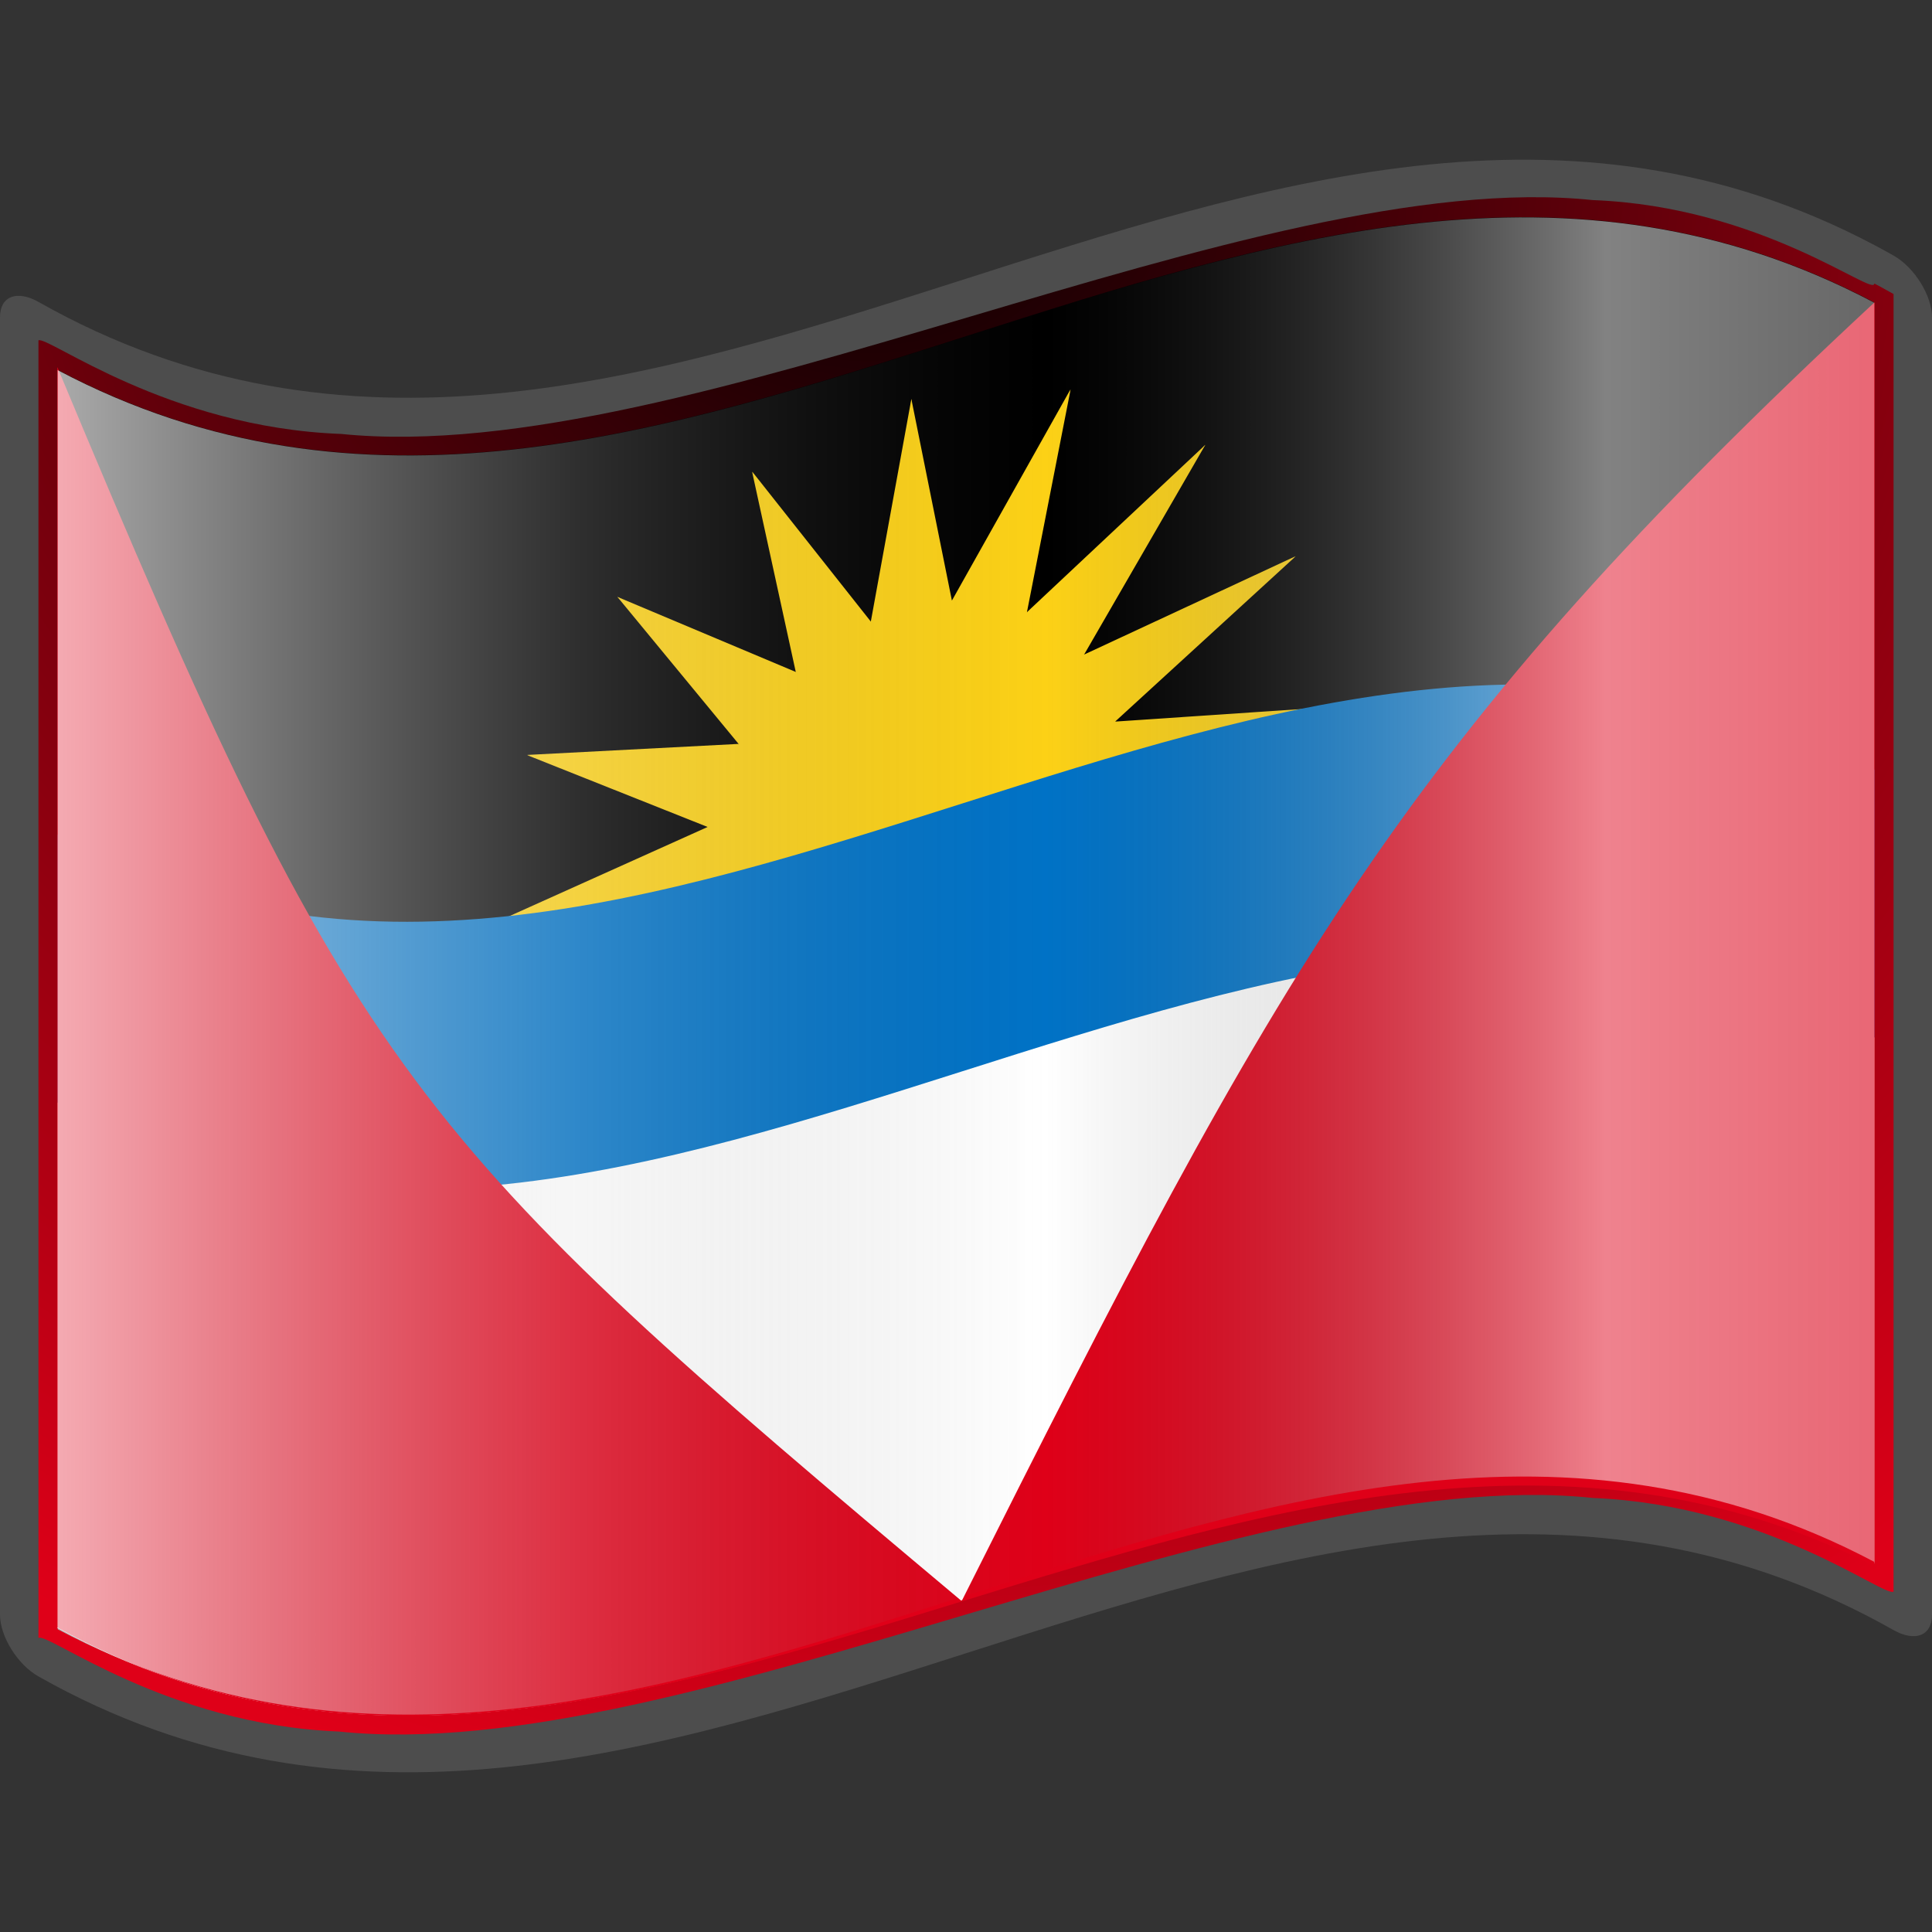
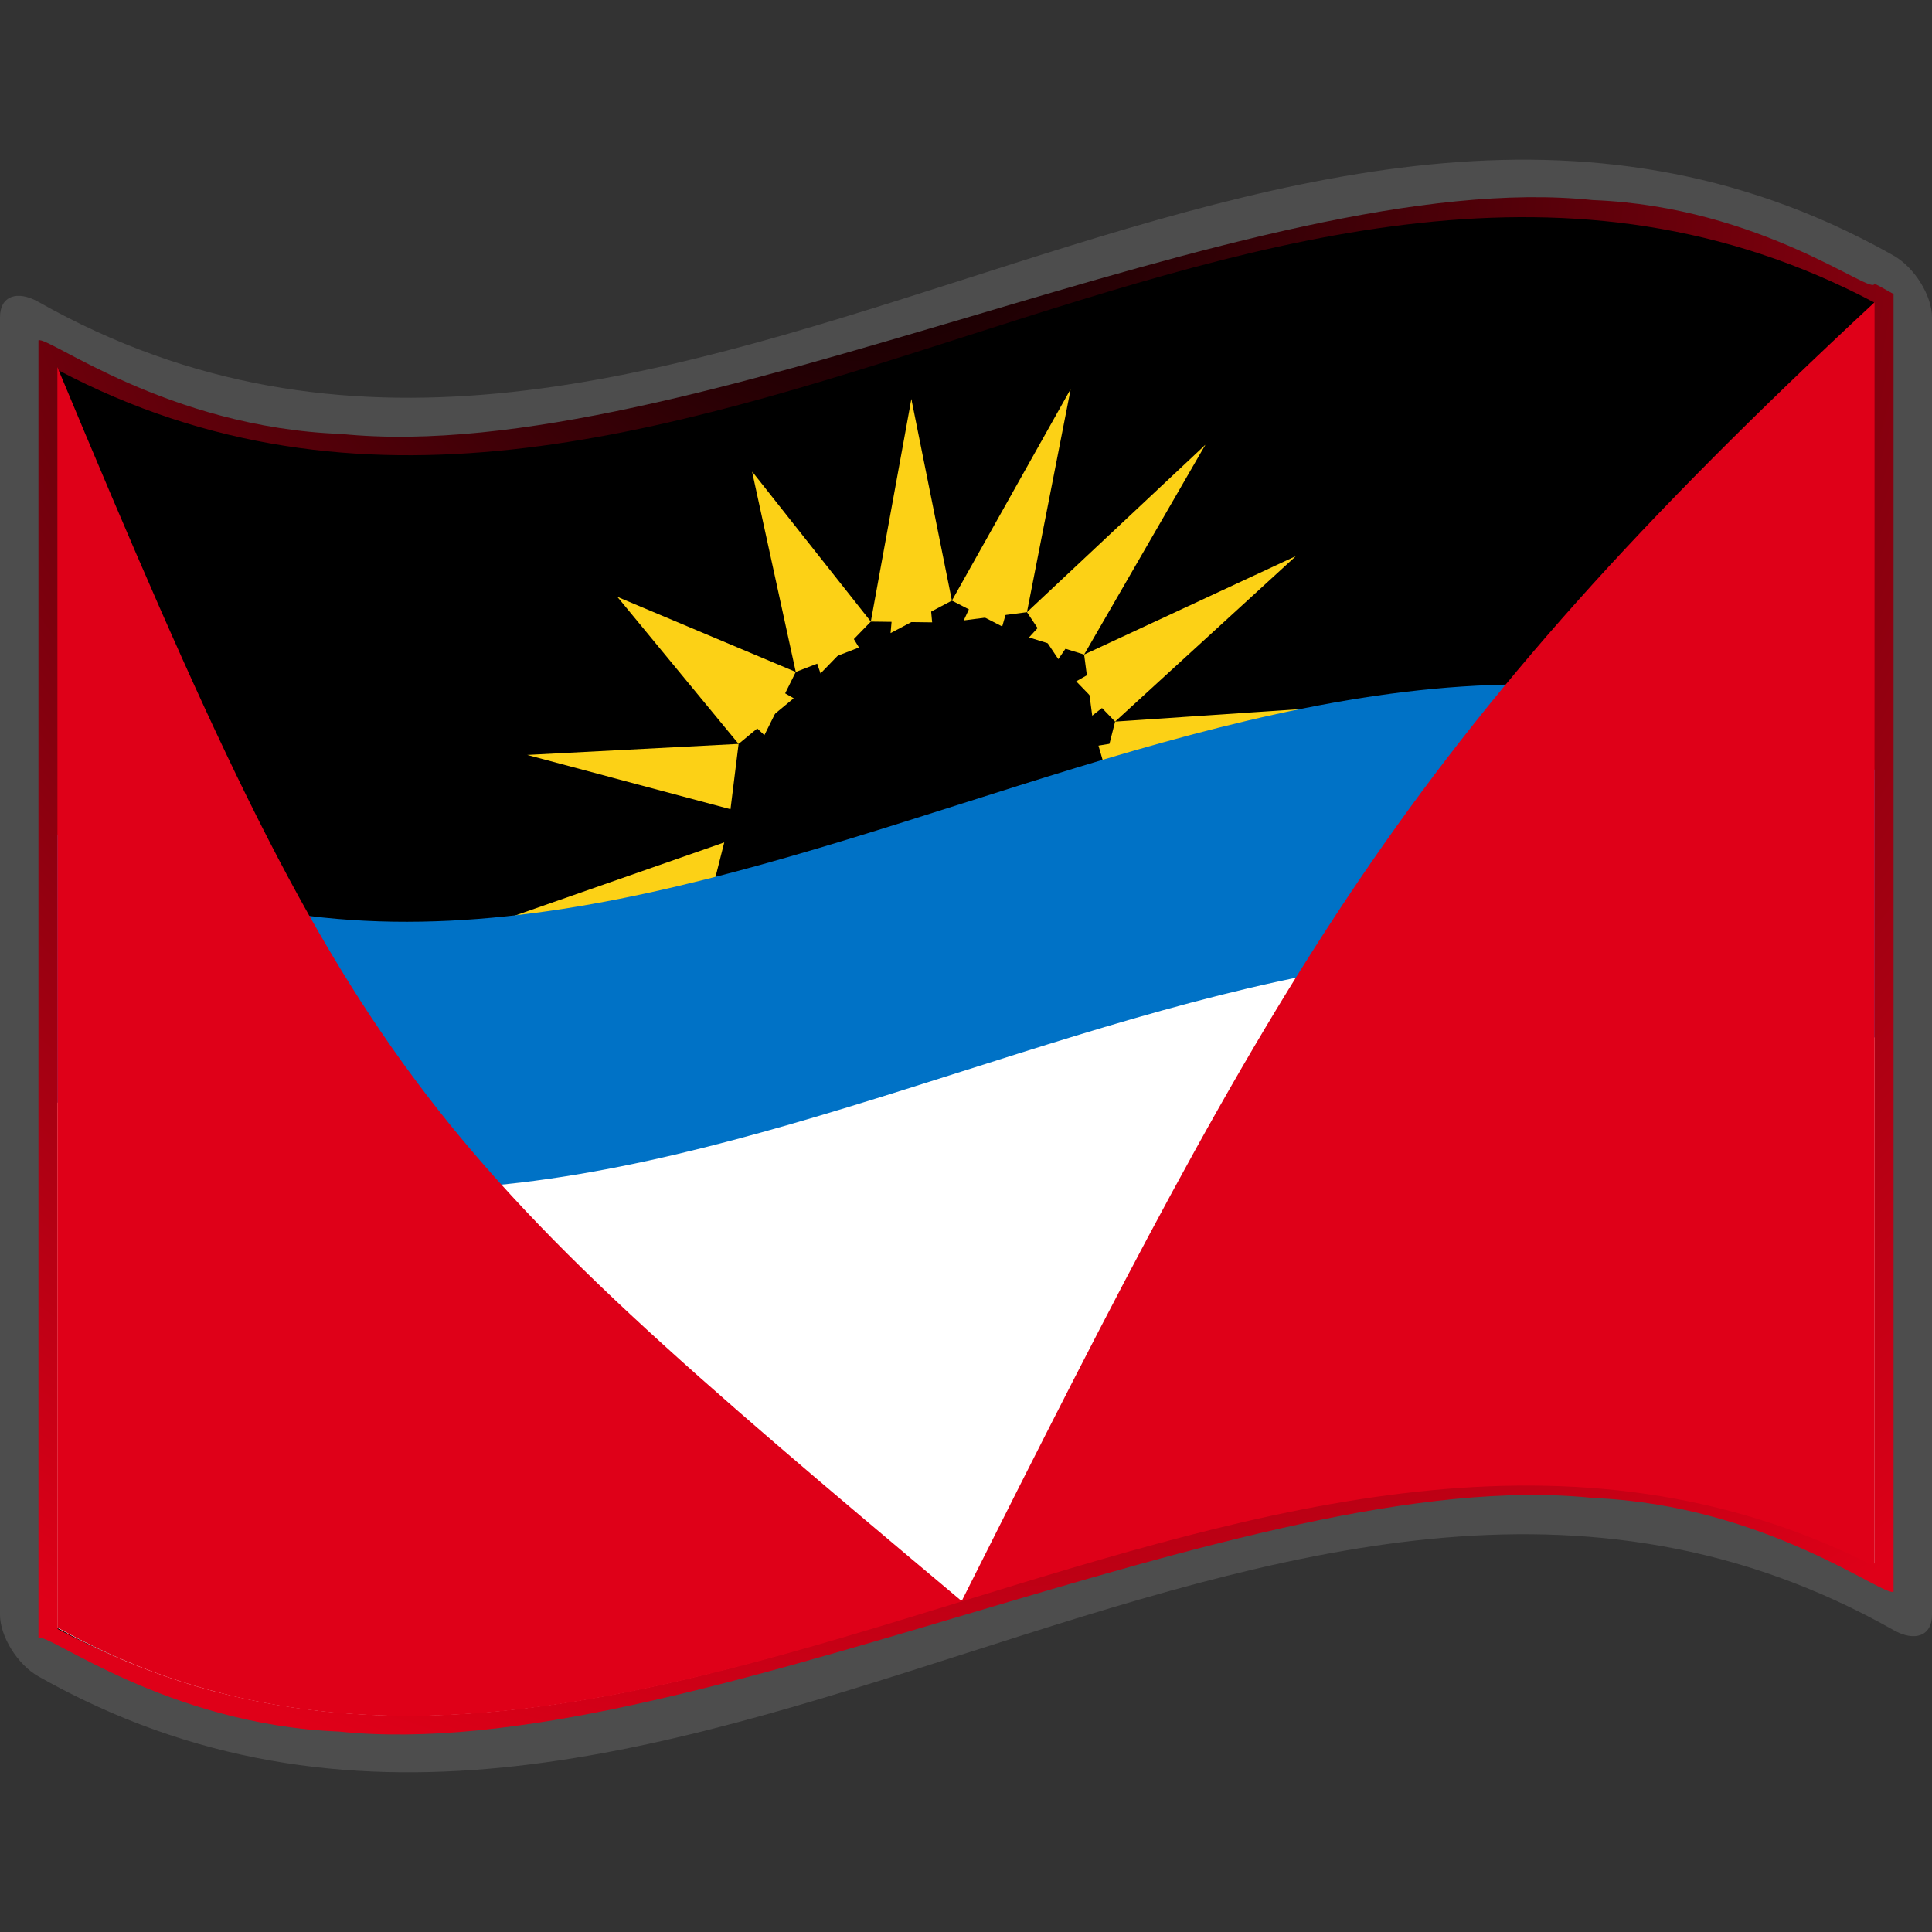
<svg xmlns="http://www.w3.org/2000/svg" xmlns:xlink="http://www.w3.org/1999/xlink" version="1.0" width="64" height="64" viewBox="0 0 256 256" xml:space="preserve">
  <rect x="0" y="0" width="256" height="256" fill="#333333" stroke="none" />
  <defs>
    <linearGradient x1="87.397" y1="141.973" x2="240.947" y2="141.973" id="a" gradientUnits="userSpaceOnUse" gradientTransform="translate(-129.37 -94.568) scale(1.568)">
      <stop style="stop-color:#fff;stop-opacity:.667" offset="0" />
      <stop style="stop-color:#d7d7d7;stop-opacity:.219" offset=".241" />
      <stop style="stop-color:#4d4d4d;stop-opacity:0" offset=".459" />
      <stop style="stop-color:#fff;stop-opacity:.51" offset=".719" />
      <stop style="stop-color:#f2f2f2;stop-opacity:.4" offset=".874" />
      <stop style="stop-color:#fff;stop-opacity:.624" offset="1" />
    </linearGradient>
    <linearGradient x1="87.397" y1="141.973" x2="269.333" y2="141.973" id="c" xlink:href="#a" gradientUnits="userSpaceOnUse" gradientTransform="translate(-129.371 -94.57) scale(1.568)" />
    <linearGradient gradientTransform="translate(-69.826 15.227) scale(1.568)" gradientUnits="userSpaceOnUse" id="b" y2="112.305" x2="126.189" y1="39.618" x1="126.189">
      <stop offset="0" style="stop-color:#000;stop-opacity:1" />
      <stop offset="1" style="stop-color:#df0018;stop-opacity:1" />
    </linearGradient>
    <linearGradient xlink:href="#a" id="e" gradientUnits="userSpaceOnUse" gradientTransform="translate(-129.371 -94.57) scale(1.568)" x1="87.397" y1="141.973" x2="269.333" y2="141.973" />
    <radialGradient xlink:href="#b" id="d" gradientUnits="userSpaceOnUse" gradientTransform="matrix(-1.113 1.451 -1.535 -1.177 293.375 -81.128)" cx="101.349" cy="43.781" fx="101.349" fy="43.781" r="122.905" />
  </defs>
  <g style="display:inline">
    <path style="fill:url(#c)" d="M248.36 206.96c-80.24-42.452-160.48 51.377-240.72 8.925V48.631C87.982 90.163 169.345-2.03 248.36 40.115V206.96z" />
  </g>
  <path d="M248.36 32.472C167.273-10.43 86.184 85.849 5.096 40.005 2.281 38.417 0 39.213 0 42.03v171.94c0 2.811 2.281 6.58 5.095 8.165 81.936 46.325 163.874-52.464 245.81-6.14 2.814 1.587 5.095.793 5.095-2.024V42.03c0-2.811-2.281-6.578-5.095-8.166-.848-.479-1.696-.943-2.544-1.392z" style="fill:#4d4d4d" />
  <path d="M248.36 37.567c0 1.854-14.891-10.205-37.309-11.054-22.416-2.352-52.355 6.506-82.452 15.426C98.502 50.84 68.251 59.83 45.21 57.5 22.17 56.646 6.343 44.472 5.095 45.1v171.941c1.235-.802 16.907 11.481 39.798 12.395 22.89 2.4 52.999-6.569 83.107-15.507 30.11-8.93 60.219-17.857 83.108-15.438 22.89.933 38.563 13.21 39.797 12.41V38.958c-1.274-.722-2.544-1.392-2.544-1.392z" style="fill:url(#d);fill-opacity:1" />
  <path style="fill:none" d="M0 256V0h256v256" />
-   <path d="M248.36 206.931c-80.24-42.452-160.478 51.376-240.717 8.927V49.012c80.239 42.45 160.479-51.379 240.718-8.927v166.846z" style="fill:#000;fill-opacity:1" />
+   <path d="M248.36 206.931c-80.24-42.452-160.478 51.376-240.717 8.927V49.012c80.239 42.45 160.479-51.379 240.718-8.927v166.846" style="fill:#000;fill-opacity:1" />
  <g transform="matrix(27.547 -7.124 0 27.547 120.76 107.968)" style="fill:#fcd116">
-     <circle r="1" />
    <path d="M-.98.195-2 0l1.1-.1" />
-     <path d="M-.98-.195-2 0l1.1.1M-.98-.195l-.868-.57 1.055.328" />
    <path d="m-.831-.556-1.017-.21.978.514M-.831-.556l-.583-.858.848.707" />
    <path d="m-.556-.831-.858-.583.707.848M-.556-.831l-.21-1.017.514.978" />
    <path d="m-.195-.98-.57-.868.328 1.055M-.195-.98 0-2 .1-.9" />
    <path d="M.195-.98 0-2-.1-.9M.195-.98l.57-.868L.437-.793" />
    <path d="m.556-.831.21-1.017-.514.978M.556-.831l.858-.583-.707.848" />
    <path d="m.831-.556.583-.858-.848.707M.831-.556l1.017-.21-.978.514" />
    <path d="m.98-.195.868-.57-1.055.328M.98-.195 2 0 .9.1" />
    <path d="M.98.195 2 0 .9-.1" />
  </g>
  <path d="M7.6 110.592v35.521c79.427 42.327 160.561-49.238 240.8-8.533v-35.584C168.42 59.51 86.053 153.6 7.6 110.592z" style="fill:#0072c6;fill-opacity:1" />
  <path d="M7.599 146.08v69.631c77.397 42.733 160.561-49.238 240.8-8.533v-69.694c-79.98-42.485-162.347 51.605-240.8 8.597z" style="fill:#fff;fill-opacity:1" />
  <path d="M7.599 48.643v167.014c76.927 42.853 160.561-48.822 240.8-8.117V40.046c-62.768 58.312-78.877 88.212-120.972 172.102C54.392 150.87 47.166 143.582 7.599 48.643z" style="fill:#df0018;fill-opacity:1" />
  <g style="display:inline">
-     <path style="fill:url(#e)" d="M248.36 206.96c-80.24-42.452-160.48 51.377-240.72 8.925V49.04c80.24 42.45 160.48-51.378 240.72-8.925V206.96z" />
-   </g>
+     </g>
</svg>